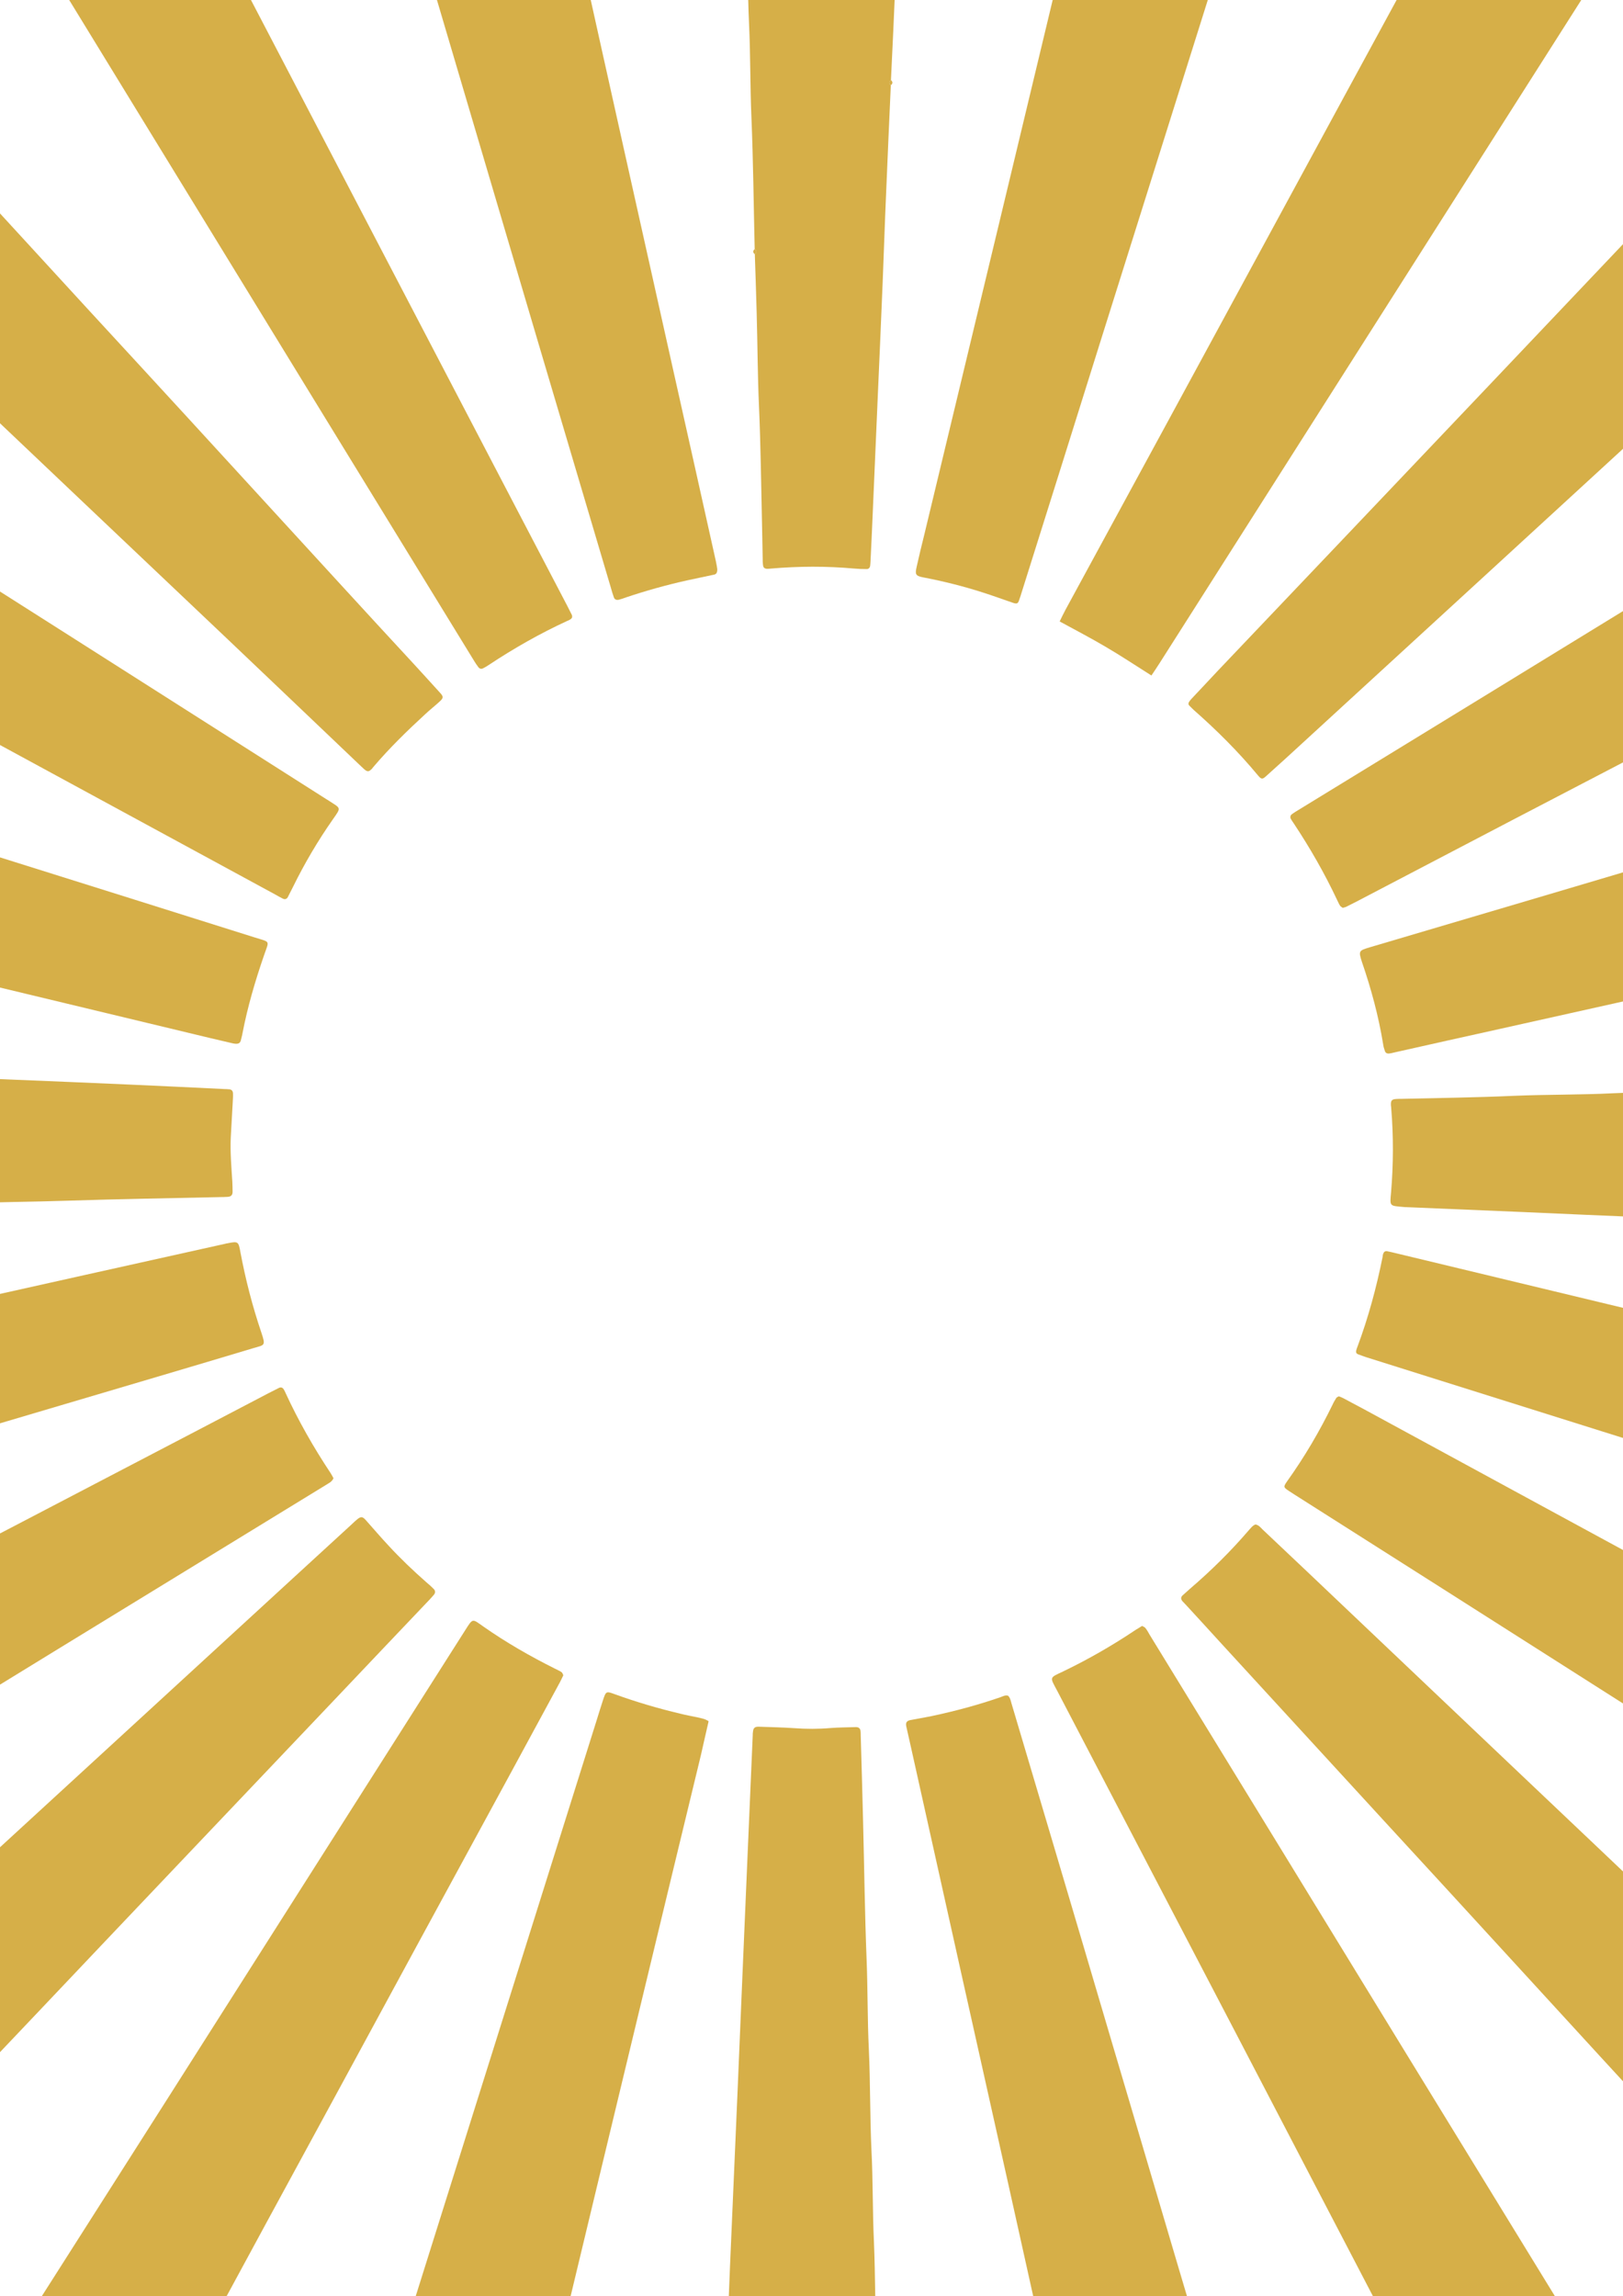
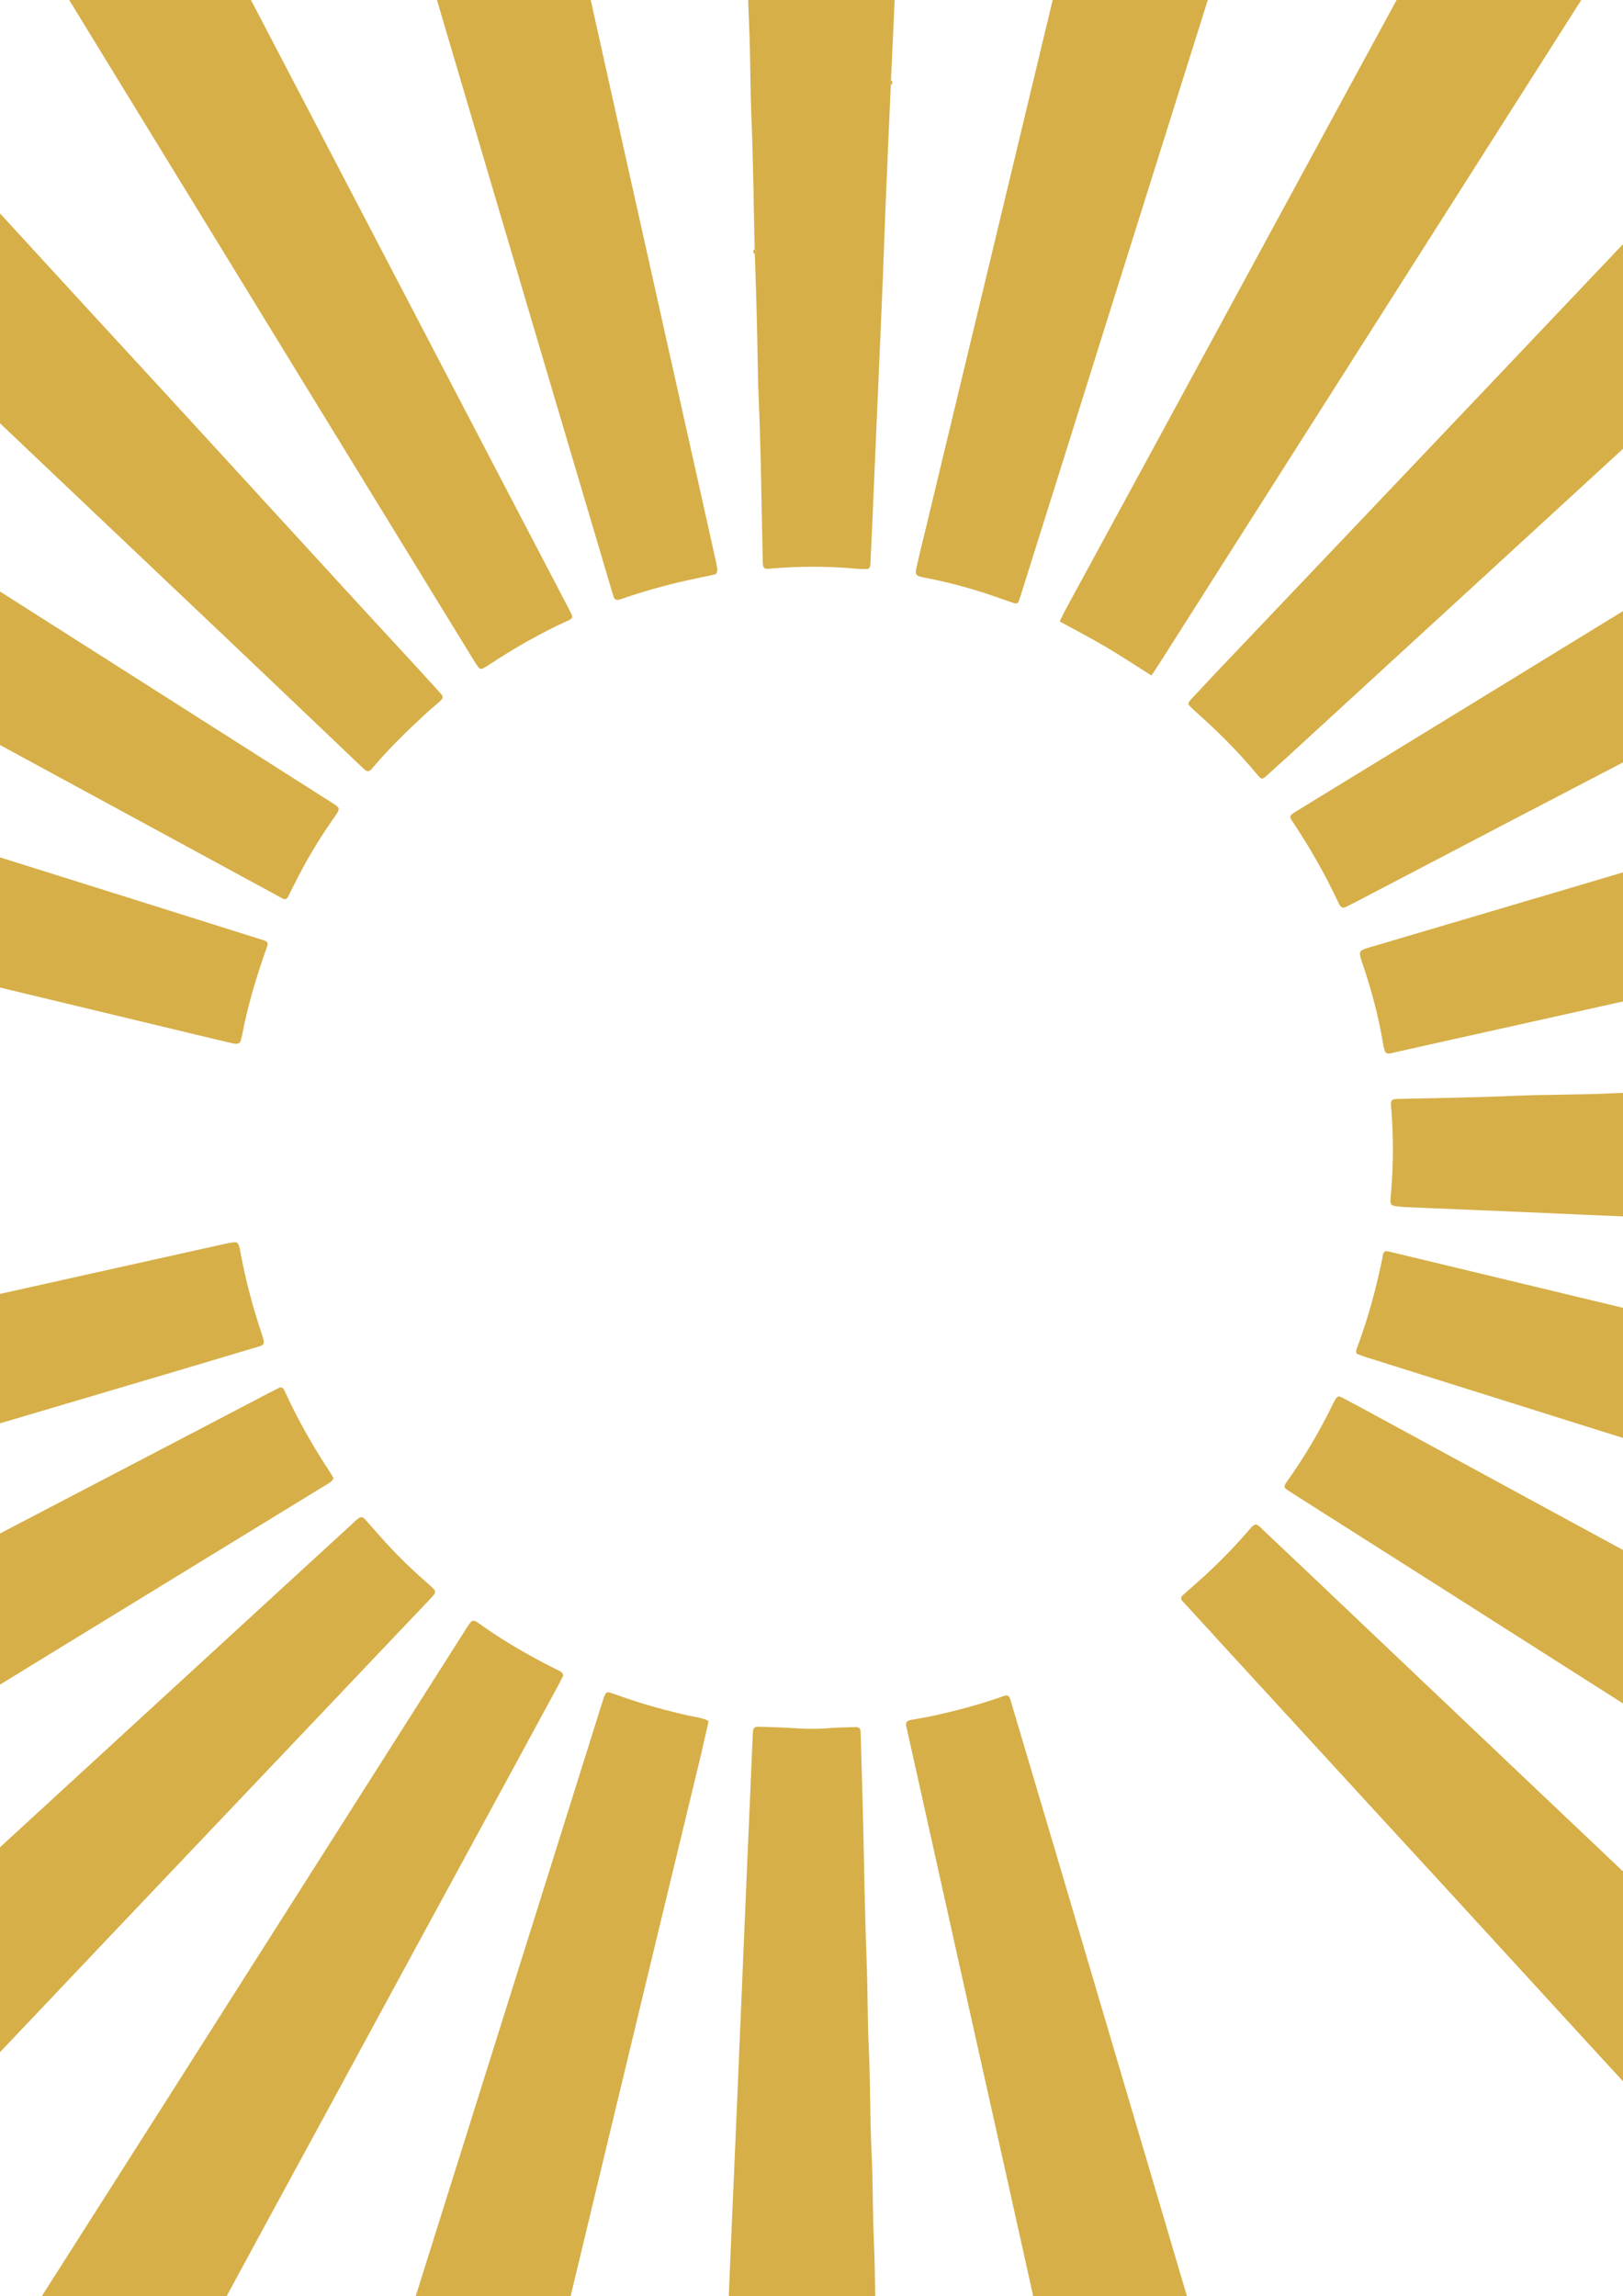
<svg xmlns="http://www.w3.org/2000/svg" width="1240" height="1754" viewBox="0 0 1240 1754" fill="none">
  <defs>
    <clipPath id="ClipPath-1">
      <rect x="-524" y="-268" width="2289" height="2289" fill="#fff" />
    </clipPath>
  </defs>
  <style>
@keyframes a0_t { 0% { transform: translate(620.5px,876.5px) rotate(0deg) translate(-1144.5px,-1144.5px); } 100% { transform: translate(620.5px,876.5px) rotate(30deg) translate(-1144.5px,-1144.5px); } }
</style>
  <g clip-path="url(#ClipPath-1)">
    <g transform="translate(620.5,876.5) translate(-1144.5,-1144.5)" style="animation: 10s linear infinite both a0_t;">
      <path d="M1549.9 961.5c-0.8-0.6-1.7-1-2.1-1.7c-0.9-1.4-1.5-2.9-2.2-4.3c-9.6-20.4-20.8-39.9-33.2-58.6c-0.9-1.3-1.9-2.7-2.5-4.1c-0.2-0.7 .1-2 .7-2.5c1.8-1.4 3.7-2.6 5.6-3.7c92.8-56.8 185.6-113.6 278.3-170.5c101.6-62.2 203.1-124.4 304.6-186.7c.5-0.3 1-0.7 1.6-1c7-4.2 7-4.3 10.9 2.5c5.6 9.8 11 19.6 16.6 29.4c12.8 22.6 25.6 45.2 38.4 67.8c6 10.5 5.6 9.3-4.5 14.6c-24.7 13-49.5 25.9-74.2 38.8c-77.4 40.4-154.8 80.7-232.2 121.1c-58.6 30.5-117.2 61.1-175.8 91.6c-39.8 20.8-79.6 41.6-119.5 62.5c-2.5 1.3-5.1 2.6-7.7 3.9c-0.8 .4-1.8 .6-2.9 .9h.1Z" fill="#d6af48" />
      <path d="M388.9 284.5c1.1 .9 2.4 1.7 3.5 2.9c7.4 8 14.7 16 22.1 24.1c16.7 18.2 33.3 36.4 50 54.7c42.1 45.9 84.2 91.7 126.3 137.6c25.4 27.6 50.9 55.2 76.3 82.9c39.2 42.8 78.4 85.6 117.7 128.4c18.2 19.9 36.5 39.7 54.8 59.5c6.9 7.6 13.9 15.1 20.7 22.7c2.6 2.8 2.5 3.9-0.2 6.4c-3.8 3.5-7.9 6.7-11.6 10.2c-13.7 12.6-27 25.6-39.1 39.8c-0.4 .5-0.8 1-1.2 1.5c-2.3 2.4-3.4 2.5-5.7 .6c-1.7-1.5-3.3-3.1-4.9-4.6c-33.5-31.9-66.9-63.8-100.4-95.6c-37.3-35.3-74.5-70.6-111.8-106c-37.9-36-75.9-72-113.8-108c-37.3-35.3-74.5-70.7-111.8-106c-19.3-18.3-38.7-36.6-58-54.9c-6.2-5.9-6.2-6-0.3-11.9c27.2-26.8 54.5-53.5 81.7-80.3c1.6-1.6 3-3.4 5.7-4Z" fill="#d6af48" />
      <path d="M2263.8 1388.6c-0.8 3-1.4 5.8-2.1 8.6c-4.3 15.4-8.6 30.9-12.9 46.3c-5.5 19.8-11 39.5-16.5 59.3c-0.3 1.2-0.6 2.5-1 3.7c-1.6 4.9-1.9 6.3-8.1 4.2c-29-9.3-58.1-18.3-87.2-27.4c-87.8-27.6-175.6-55.2-263.4-82.8c-82.5-25.9-165.1-51.8-247.7-77.8c-19-6-38-12-56.9-17.9c-2.1-0.7-4.3-1.5-6.4-2.3c-1.4-0.5-1.8-1.6-1.4-3c.2-1 .6-1.9 .9-2.7c8.3-22.3 14.5-45.2 19.2-68.5c.1-1 .2-2 .6-2.8c.5-1.4 1.6-2 3-1.7c2.2 .4 4.4 1 6.6 1.5c54.2 13 108.4 26.1 162.6 39.1c76.7 18.4 153.4 36.8 230.1 55.2c51.7 12.4 103.5 24.8 155.2 37.3c39 9.3 77.9 18.7 116.9 28.1c2.2 .5 4.3 1.1 6.4 1.8c.8 .3 1.4 1.2 2 1.8h.1Z" fill="#d6af48" />
      <path d="M1546.9 1334.6c1 .4 2.2 .8 3.3 1.4c5.9 3.1 11.9 6.3 17.8 9.5c48 26.1 95.9 52.1 143.9 78.2c76.1 41.3 152.2 82.7 228.4 124c70.5 38.3 141.1 76.6 211.6 114.8c2.8 1.6 5.6 3.1 8.3 4.8c2.1 1.2 2.3 2.9 1.2 4.9c-5 8.6-10 17.1-15.1 25.7c-14.9 25.5-29.8 51-44.8 76.4c-0.8 1.4-1.7 2.7-2.6 4.1c-1 1.6-2.5 1.9-4.1 1.1c-2.3-1.2-4.5-2.6-6.6-4c-116.2-73.9-232.4-147.9-348.6-221.8c-75.5-48.1-151.1-96.1-226.7-144.1c-1.3-0.9-2.7-1.7-4-2.6c-4.4-2.9-4.5-3.2-1.5-7.5c13.3-18.6 24.8-38.2 34.8-58.7c.8-1.8 1.8-3.4 2.8-5c.3-0.5 1.1-0.7 1.9-1.2Z" fill="#d6af48" />
      <path d="M1510.6 64.9c-0.1 .4-0.8 2.6-1.4 4.7c-22.5 71.3-44.9 142.6-67.3 213.9c-25.4 80.8-50.8 161.5-76.2 242.3c-20.3 64.9-40.7 129.8-61.1 194.6c-0.6 1.9-1.1 3.7-1.8 5.5c-1 3.2-1.7 3.6-4.8 2.6c-7.9-2.7-15.8-5.6-23.7-8.1c-14.7-4.7-29.6-8.4-44.7-11.3c-6.5-1.2-6.5-2.6-5.2-8.4c1.8-8.2 3.8-16.3 5.8-24.4c18.4-76.7 36.9-153.4 55.3-230.1c14.4-59.8 28.7-119.7 43.1-179.6c18.4-76.7 36.8-153.4 55.3-230.1c.1-0.6 .2-1.2 .4-1.9c3.3-11.3 .6-10.5 12.3-7.3c35.9 9.9 71.7 20 107.5 30c1.6 .4 3.1 .7 4.6 1.3c2.2 .7 2.9 2.4 2 6.3h-0.1Z" fill="#d6af48" />
      <path d="M283.9 1900c5.8-5.5 11.8-11.3 17.9-16.9c18.2-16.7 36.5-33.4 54.7-50.1c52.3-48 104.5-96 156.7-144c31-28.5 61.9-56.9 92.9-85.3c47.3-43.5 94.6-86.9 141.9-130.3c14.9-13.7 29.8-27.4 44.7-41c1.4-1.3 2.8-2.7 4.3-3.9c2.8-2.2 4-2.1 6.5 .7c5.7 6.4 11.4 13.1 17.3 19.4c9.1 9.9 18.9 19.2 29 28.1c2 1.6 3.9 3.4 5.7 5.2c1.2 1.3 1.2 2.9 0 4.3c-1 1.2-2.1 2.4-3.2 3.6c-24.6 25.8-49.1 51.7-73.6 77.5c-39.8 41.9-79.6 83.8-119.4 125.7c-35.2 37-70.3 74.1-105.4 111.1c-36.3 38.2-72.5 76.4-108.7 114.5c-21.7 22.9-43.3 45.7-65 68.6c-6.1 6.4-5.8 6.3-11.8 .2c-26.8-27.1-53.7-54.3-80.6-81.5c-1.5-1.5-3.4-2.9-4-5.9h.1Z" fill="#d6af48" />
-       <path d="M1396.6 1510c1 .6 2 .9 2.5 1.6c1.2 1.5 2.2 3.2 3.1 4.9c65.4 106.7 130.8 213.4 196.1 320.1c52.7 85.9 105.3 171.8 158 257.7c2.2 3.5 4.4 7.1 6.5 10.7c1.2 1.9 .9 3.6-1.1 4.9c-1.1 .7-2.2 1.3-3.3 1.9c-33 18.7-65.9 37.4-98.8 56.1c-1.4 .8-2.8 1.6-4.2 2.3c-3.3 1.7-4.2 1.4-6.1-2.1c-4.1-7.6-8.1-15.2-12.1-22.9c-36.5-70-73-140-109.5-210c-39.4-75.7-78.9-151.4-118.4-227c-25.8-49.5-51.7-99-77.5-148.5c-5.8-11-6.4-9.8 4.8-15.1c19.1-9.2 37.5-19.8 55.1-31.6c1.6-1 3.2-2 4.9-3Z" fill="#d6af48" />
      <path d="M1072 702.7c.1 2.8-0.8 4-2.6 4.3c-6.9 1.5-13.9 2.9-20.7 4.4c-15.7 3.5-31.1 7.8-46.3 12.9c-1.8 .7-3.7 1.3-5.5 1.8c-1.7 .4-3.3 0-3.9-1.8c-0.9-2.5-1.6-4.9-2.3-7.4c-18.5-62.4-37-124.8-55.5-187.2c-27-91.3-54-182.7-81-274c-19.1-64.6-38.3-129.2-57.4-193.7c-2.5-8.4-2.5-8.4 6.2-10.7c36-9.4 72-18.8 108-28.2c2.2-0.5 4.3-1.1 6.5-1.6c1.9-0.3 3.1 .5 3.6 2.3c.5 2.2 1.1 4.4 1.6 6.6c6.5 29.4 13.1 58.8 19.6 88.2c7.4 33.2 14.6 66.4 22 99.6c12.1 54.8 24.3 109.5 36.5 164.3c12.4 55.7 24.9 111.4 37.3 167.1c11 49.1 22 98.3 32.9 147.4c.5 2.2 .8 4.4 1 5.7Z" fill="#d6af48" />
      <path d="M2004.2 389.2c-0.4 .6-0.8 1.5-1.5 2.2c-3.4 3.3-6.9 6.6-10.5 9.9c-30.7 28.2-61.4 56.4-92.2 84.6c-47.5 43.7-95 87.3-142.6 131c-31 28.4-61.9 56.8-92.9 85.3c-47.3 43.4-94.6 86.8-141.9 130.2c-10.4 9.6-20.8 19.1-31.3 28.5c-2.8 2.6-3.7 2.4-6.2-0.6c-15-18.1-31.6-34.6-49.2-50.1c-1.2-1.1-2.3-2.3-3.4-3.4c-0.8-0.9-0.5-1.9 0-2.7c.7-1.1 1.5-2 2.4-2.9c6.6-7.1 13.2-14.1 19.8-21.1c32.3-33.9 64.6-67.9 96.9-101.9c35.6-37.4 71.2-74.9 106.8-112.4c36.4-38.4 72.9-76.9 109.4-115.3c23.2-24.4 46.3-48.9 69.5-73.3c23-24.3 46-48.5 69-72.7c9.2-9.6 7.1-9.3 16.5 .1c25.5 25.8 50.9 51.7 76.3 77.6c1.6 1.6 3.1 3.2 4.6 4.9c.4 .5 .4 1.2 .6 2l-0.1 .1Z" fill="#d6af48" />
      <path d="M636.5 117.9c2.7 2.2 3.6 5.1 4.9 7.6c24.1 46 48.1 92.1 72.1 138.2c39.1 74.9 78.2 149.7 117.2 224.5c29.6 56.7 59.1 113.3 88.7 169.9c12.6 24.2 25.3 48.4 37.9 72.5c1.2 2.3 2.3 4.6 3.5 6.9c.8 1.8 .2 3-1.5 3.9c-0.5 .3-1.1 .6-1.7 .8c-21.1 9.7-41.1 21.1-60.4 33.9c-1.3 .9-2.7 1.7-4.1 2.4c-1.3 .7-2.6 .4-3.5-0.7c-1.3-1.7-2.6-3.6-3.7-5.5c-38.1-62.1-76.2-124.3-114.3-186.4c-48.3-78.8-96.6-157.6-144.9-236.5c-32.8-53.6-65.7-107.3-98.5-160.9c-4.4-7.1-5.2-7 2.8-11.4c33.5-19 67-38 100.5-56.9c1.7-1 3.4-1.6 5-2.3Z" fill="#d6af48" />
      <path d="M702.3 1065.1c-5-1.2-11.2-2.6-17.5-4.1c-74.5-17.9-149-35.8-223.5-53.7c-59.6-14.3-119.1-28.6-178.7-42.9c-81.1-19.5-162.1-39-243.2-58.5c-4-1-8.1-1.9-12.1-3c-1.4-0.4-2-1.6-2-3c.1-1.6 .4-3.2 .9-4.7c10.2-37.1 20.5-74.2 30.8-111.2c1.8-6.5 2.5-6.9 8.6-5.1c4 1.1 8 2.4 12 3.6c86 27.1 172 54.1 257.9 81.2c66.7 21 133.4 41.9 200.2 62.9c60.9 19.1 121.7 38.2 182.6 57.4c12.7 4 11.4 2 7.4 13.8c-6.7 19.4-12.5 39.1-16.4 59.3c-0.3 1.9-0.9 3.8-1.3 5.6c-0.6 2.4-2.2 3-5.6 2.4h-0.1Z" fill="#d6af48" />
      <path d="M1403.7 784c-11.9-7.5-23-14.9-34.6-21.7c-11.5-6.8-23.4-13-35.5-19.6c1.6-3.3 3-6.2 4.5-9c26.2-48.2 52.4-96.4 78.6-144.6c44.7-82.4 89.4-164.7 134.1-247.1c37.9-69.6 75.7-139.3 113.5-209c4.1-7.5 4.1-7.5 11.3-3.3c32.4 19 64.8 38.1 97.1 57.1c1.4 .8 2.8 1.7 4.1 2.6c2.9 2 3.2 3.2 1.2 6.4c-5.4 8.7-10.9 17.4-16.5 26c-64.6 101.6-129.2 203.1-193.8 304.7c-52.7 82.8-105.4 165.7-158.1 248.6c-1.8 2.9-3.8 5.7-5.9 8.9Z" fill="#d6af48" />
      <path d="M2267.4 918.5c.2 1.9-1.5 2.6-3 2.9c-6.8 1.7-13.7 3.3-20.6 4.8c-41.9 9.3-83.9 18.6-125.8 28c-54.2 12-108.3 24-162.4 36.1c-41 9.1-82 18.3-123 27.4c-54.1 12.1-108.3 24.1-162.4 36.2c-26.6 5.9-53.2 11.8-79.8 17.8c-1.5 .3-3.1 .8-4.7 1c-1.7 .3-3.2-0.2-3.7-2.1c-0.5-1.5-1-3-1.2-4.6c-3.5-21.6-9.2-42.7-16.3-63.3c-2.8-8.5-2.1-8.6 6.1-11.1c91.3-26.9 182.6-54 273.9-81.1c55.7-16.4 111.3-33.1 167-49.5c65.7-19.5 131.6-39 197.4-58.4c7-2.1 14.1-4.4 21.2-6.4c4.6-1.3 5.6-0.8 6.8 3.8c3.8 14.3 7.4 28.6 11.1 42.9c6.1 23.3 12.1 46.5 18.1 69.8c.5 1.9 .8 3.7 1.3 5.7v.1Z" fill="#d6af48" />
      <path d="M1065.4 1582.8c-2 8.5-3.9 17.2-5.9 25.9c-15.6 64.5-31.2 129-46.7 193.5c-20 83-39.9 165.9-59.8 248.8c-15.5 64.2-30.9 128.4-46.3 192.7c-1.4 5.9-2.9 11.8-4.4 17.7c-0.4 1.8-1.8 2.6-3.6 2.4c-1.5-0.3-3.1-0.7-4.7-1.1c-36.4-10.1-72.9-20.1-109.3-30.3c-9.3-2.6-8.6-1.8-5.8-11.1c9.6-30.6 19.3-61.2 28.9-91.7c27.6-87.8 55.2-175.6 82.8-263.5c29.8-94.8 59.6-189.6 89.4-284.5c1.5-4.8 3-9.8 4.6-14.6c2.4-7.2 2.4-7.3 9.2-4.8c16.3 5.9 32.9 10.8 49.8 14.8c4.3 1.1 8.7 1.9 13.1 2.8c2.8 .7 5.7 1 8.7 3Z" fill="#d6af48" />
      <path d="M125.6 620.5c1.9-3.5 3.2-6.1 4.6-8.5c18.9-32.1 37.8-64.2 56.7-96.3c.3-0.5 .6-1.1 .9-1.6c3.2-5.2 3.7-5.4 9-2.1c16.1 10 32 20.2 48 30.4c110.5 70.2 221 140.5 331.5 210.7c65.5 41.7 131.1 83.4 196.6 125.1c.8 .5 1.7 1 2.4 1.5c9.2 6 9.6 4.8 3 14.2c-11.4 16.3-21.5 33.4-30.3 51.3c-1.3 2.6-2.6 5.2-3.9 7.7c-0.8 1.7-2.1 2.4-3.9 1.6c-2-1-4-2.1-5.9-3.2c-71.6-38.9-143.2-77.8-214.9-116.7c-48.2-26.2-96.4-52.3-144.7-78.4c-67.4-36.6-134.8-73.2-202.2-109.8c-13.5-7.4-27-14.7-40.6-22.1c-1.9-1.1-3.8-2.3-6.3-3.8Z" fill="#d6af48" />
      <path d="M1483.2 1432.5c2.4 .4 3.8 2.2 5.4 3.8c22.9 21.6 45.7 43.2 68.5 64.9c40.1 38 80.1 76 120.1 114c22.6 21.4 45.2 42.8 67.8 64.3c40.3 38.2 80.5 76.5 120.8 114.7c23.7 22.5 47.5 45.1 71.3 67.6c16.3 15.4 32.6 30.8 49 46.2c1.6 1.6 3.2 3.2 4.8 4.8c1.3 1.4 1.1 2.8-0.1 4.2c-0.7 .7-1.3 1.4-2 2c-28.2 27.7-56.3 55.4-84.5 83.1c-0.9 .9-1.8 1.8-2.9 2.5c-0.8 .5-1.8 .6-2.6-0.2c-1.4-1.3-2.8-2.6-4.1-4.1c-30.8-33.6-61.6-67.2-92.4-100.8c-18.6-20.3-37.4-40.6-56-60.9c-39.3-42.8-78.5-85.7-117.8-128.5c-15.6-17-31.3-34-46.9-51c-41.6-45.4-83.3-90.8-125-136.2c-8.6-9.5-17.3-18.9-26-28.4c-1.1-1.2-2.2-2.3-3.3-3.5c-1.1-1.4-1.3-2.9 .2-4.3c1.9-1.7 3.8-3.4 5.7-5.1c16.1-13.8 31.2-28.7 45-44.8c1.5-1.6 2.8-3.5 5-4.3Z" fill="#d6af48" />
      <path d="M954.4 1547.7c-0.9 1.8-1.7 3.6-2.6 5.3c-12.2 22.5-24.5 45.1-36.7 67.7c-23.6 43.4-47.2 86.8-70.8 130.2c-39 72-78.1 143.9-117.2 215.8c-22.6 41.8-45.2 83.5-67.9 125.3c-11.7 21.7-23.6 43.4-35.4 65.1c-0.7 1.4-1.5 2.8-2.3 4.2c-1.1 1.7-2.5 1.8-4.1 .9c-1.1-0.7-2.2-1.3-3.3-2c-33.2-19.5-66.4-39-99.6-58.6c-0.8-0.5-1.7-0.9-2.5-1.4c-3.4-2.3-3.6-2.9-1.8-6.2c.8-1.4 1.7-2.7 2.5-4.1c46.2-72.6 92.4-145.1 138.6-217.7c76.1-119.7 152.2-239.4 228.3-359.2c5.8-9.2 5.3-8.4 13.6-2.6c17.4 12.2 35.7 22.7 54.7 32.2c1.7 .9 3.5 1.6 5.1 2.7c.7 .4 .9 1.5 1.4 2.4Z" fill="#d6af48" />
      <path d="M1294.1 1563.2c1.7 1.6 2.1 3.9 2.7 6c11.5 38.8 23 77.5 34.5 116.2c13.4 45.2 26.8 90.4 40.1 135.6c17.8 60 35.5 120 53.2 179.9c15 50.5 30 100.9 44.9 151.3c7.6 25.5 15.1 51 22.6 76.6c.5 1.5 1.1 3 1.3 4.6c.3 1.3-0.3 2.5-1.7 3c-2.2 .7-4.3 1.4-6.5 1.9c-36 9.3-72 18.6-108 27.9c-1.6 .4-3.1 .9-4.7 1.2c-3.3 .6-4.7-0.2-5.4-3.7c-3.4-14.7-6.7-29.4-9.9-44.1c-8.7-39.2-17.3-78.3-26-117.4c-12.1-54.5-24.2-108.9-36.3-163.4c-12.4-55.7-24.9-111.4-37.3-167.1c-12.6-56.6-25.2-113.3-37.8-169.9c-1.1-5-2.3-10-3.4-15.1c-0.6-2.9 .4-4.2 3.2-4.8c5.4-1 10.7-1.9 16.1-3c17.9-3.8 35.5-8.5 52.8-14.5c1.7-0.6 3.5-1.7 5.6-1.1v-0.1Z" fill="#d6af48" />
      <path d="M778.8 1397.2c-1.3 2.9-3.8 3.8-5.9 5.2c-68.4 41.9-136.8 83.8-205.3 125.7c-86.7 53.2-173.4 106.4-260.2 159.5c-39.9 24.5-79.9 49-119.8 73.5c-1.7 1-3.3 2-5.1 2.7c-0.7 .3-2-0.1-2.5-0.6c-1.2-1.5-2.2-3.2-3.1-4.9c-18.8-33.2-37.7-66.4-56.5-99.7c-0.6-1.1-1.3-2.2-1.8-3.4c-1-2-0.8-3.7 1.2-4.9c2-1.1 4-2.2 6-3.2c31.5-16.5 63.1-33 94.7-49.4c76.5-39.9 153.1-79.9 229.6-119.8c58.3-30.4 116.7-60.8 175-91.3c34.7-18.1 69.4-36.2 104.1-54.4c2.5-1.3 5.1-2.6 7.7-3.9c1.7-0.9 3-0.5 4 1.2c.5 .8 .9 1.7 1.3 2.6c9.8 21.3 21.4 41.6 34.4 61.2c.8 1.3 1.6 2.7 2.2 3.9Z" fill="#d6af48" />
      <path d="M55.3 1494c-1.5 0-2.4-0.7-2.8-2.1c-2.3-8.6-4.7-17.3-7-26c-7.5-29.2-14.9-58.4-22.4-87.6c-0.5-1.8-1.1-3.7-1.4-5.6c-0.5-3 .1-4.2 3-4.9c8.1-1.9 16.2-3.8 24.4-5.6c74.5-16.6 149-33.2 223.4-49.8c69.2-15.4 138.4-30.8 207.5-46.2c72-16.1 144-32.1 216-48.1c.6-0.2 1.2-0.3 1.9-0.4c8.1-1.6 8.3-1.4 9.8 6.9c3.9 20.8 9.2 41.3 16 61.4c3.5 10.3 2.3 9.3-6.1 11.8c-47.9 14.4-95.9 28.5-143.8 42.7c-44.6 13.2-89.2 26.4-133.8 39.6c-60.3 17.8-120.6 35.6-180.8 53.5c-49.8 14.7-99.7 29.5-149.5 44.3c-16.3 4.8-32.5 9.7-48.8 14.5c-1.9 .6-3.7 1.1-5.6 1.6Z" fill="#d6af48" />
      <path d="M1198.2 2212.6c.2 10.9 .4 21.8 .6 32.7c.2 12.9 .5 25.7 .6 38.6c.1 4.3-0.7 5-5 5.1c-8.6 0-17.3-0.1-26-0.1c-29.2-0.2-58.4-0.3-87.6-0.5c-2.3 0-4.5 0-6.8-0.1c-3.1-0.2-4.1-1.1-4-4.1c.1-7 .4-14.1 .7-21.2c.1-2.2 .5-4.4 .6-6.7c.8-22.1 1.6-44.2 2.5-66.4c.9-21.8 2.1-43.6 3.1-65.3c0-1 .1-2 .1-2.9c.9-24.7 1.8-49.4 2.8-74.1c1.2-32.1 2.6-64.1 4-96.2c1.2-28.5 2.5-57.1 3.7-85.6c1.4-31.8 2.6-63.5 4-95.2c1.2-28.9 2.5-57.8 3.7-86.6c1.3-30.2 2.6-60.3 3.9-90.4c0-1 0-2 .2-2.9c.3-2.8 1.4-3.8 4.5-3.7c9 .3 18 .5 26.9 1.1c9.3 .7 18.6 .7 27.9-0.1c6.4-0.5 12.8-0.5 19.2-0.7c2.3-0.1 3.6 1.1 3.7 3.4c.1 1 .1 1.9 .1 2.9c.6 21.8 1.3 43.6 1.8 65.5c.9 35.2 1.3 70.6 2.7 105.9c.9 22.7 .6 45.5 1.7 68.3c1.2 25.7 .8 51.4 2 77c1.2 23.4 .8 46.9 1.9 70.3c1.1 26 .8 52 2 78c1.1 22.8 .7 45.5 1.8 68.3c1.2 26.3 1.3 52.6 1.9 79c.1 2.2 .3 4.4 .5 6.7c0 0 .2 0 .2 0h.1Z" fill="#d6af48" />
      <path d="M1091 90.3c-0.7-26.2-1.4-52.5-2-78.8c-0.3-12.4-1.3-11.6 11-11.5c18.3 .2 36.6 .2 54.8 .4c19 .2 37.9 .6 56.8 .9c.9 0 1.9 0 2.9 .1c3 .3 3.9 1.1 3.8 4.2c-0.2 11.2-0.6 22.4-1 33.6c-0.1 2.3-0.5 4.5-0.6 6.8c-0.9 22.4-1.7 44.8-2.6 67.2c-1 22.1-2.1 44.2-3.2 66.2c0 .7 0 1.3 0 2c-0.9 24.3-1.7 48.7-2.8 73c-1 25-2.2 49.9-3.4 74.9c-1.6 1.2-1.6 2.5-0.1 3.8c-1.2 27.6-2.5 55.1-3.6 82.7c-1 22.5-1.7 44.9-2.6 67.3c-1.2 29.5-2.5 59-3.8 88.5c-1.3 30.1-2.6 60.2-3.9 90.3c-0.5 11.6-1 23.1-1.6 34.7c-0.1 1.2-0.1 2.5-0.3 3.8c-0.3 1.4-1.2 2.3-2.6 2.3c-3.2 0-6.4-0.1-9.6-0.4c-21.2-1.9-42.3-1.8-63.4 0c-1 .1-2 .2-2.9 .2c-1.8 0-3.1-0.7-3.3-2.6c-0.3-2-0.3-3.9-0.3-5.8c-0.2-8.7-0.3-17.3-0.5-26c-0.7-29.8-1-59.7-2.3-89.5c-1.1-24-1.1-48.1-1.8-72.1c-0.4-14.8-0.9-29.5-1.4-44.3c1.5-1.3 1.5-2.6-0.1-3.9c-0.8-33.6-1.1-67.2-2.5-100.8c-1-23.7-0.7-47.5-1.8-71.1c-1.2-25.3-0.8-50.7-2-75.9c-1.2-24.4-1.1-48.7-1.8-73.1c-0.4-14.4-0.9-28.8-1.4-43.2c1.5-1.3 1.5-2.6-0.1-3.8v-0.1Z" fill="#d6af48" />
-       <path d="M350 1191c-23.2 1.7-47.7 .8-72 2c-25.4 1.2-50.7 .7-76 2c-24.4 1.1-48.8 .7-73.1 1.9c-24.7 1.1-49.4 1.1-74.1 1.8c-15.1 .4-30.2 1-45.2 1.4c-2.3 .1-4.5 0-6.8-0.1c-1.4-0.1-2.4-1-2.5-2.4c-0.2-1.9-0.3-3.9-0.3-5.8c.2-37.5 .4-75.1 .6-112.6c.1-8.7 .1-8.8 8.4-8.5c27.5 1.1 55.1 2.3 82.6 3.5c1.3 .1 2.6 .1 3.9 .2c25 .9 50 1.7 75 2.8c31.1 1.2 62.2 2.6 93.3 3.9c29.8 1.3 59.6 2.5 89.4 3.8c29.4 1.3 58.9 2.6 88.4 3.8c29.8 1.3 59.6 2.6 89.4 3.9c30.8 1.3 61.5 2.5 92.3 3.9c24 1.1 48.1 2.2 72.1 3.4c1.2 0 2.5 .1 3.8 .2c2 .2 2.8 1.5 2.8 3.3c.1 2.2-0.1 4.5-0.2 6.7c-0.5 9-1 18-1.5 26.9c-0.5 11.3 .5 22.5 1.2 33.7c.1 2.5 .2 5.1 .2 7.7c0 2.2-1 3.6-3.3 3.8c-0.7 .1-1.3 .1-1.9 .1c-1 .1-1.9 .1-2.9 .1c-39.5 .9-78.9 1.5-118.4 2.8c-26.3 .9-52.6 .9-78.9 2.1c-22.7 1-45.5 .7-68.3 1.7c-25.6 1.3-51.3 1.3-78.1 2h.1Z" fill="#d6af48" />
      <path d="M2287.7 1157.5c0 14 0 31.3 0 48.6c0 2.9 0 5.8-0.1 8.7c-0.2 3.7-0.9 4.2-4.7 4.3c-1.3 .1-2.6 0-3.9 0c-19.5-1-39.1-1.9-58.6-2.9c-1.3-0.1-2.6-0.2-3.8-0.2c-25.1-0.9-50.1-1.8-75.1-2.8c-31.1-1.2-62.1-2.3-93.2-4c-15.1-0.9-30.2-1.2-45.2-1.8c-29.8-1.3-59.6-2.3-89.4-4c-15.4-0.9-30.8-1.2-46.2-1.8c-30.4-1.3-60.9-2.6-91.3-3.9c-29.2-1.2-58.3-2.5-87.5-3.8c-30.1-1.3-60.2-2.5-90.4-3.8c-0.6 0-1.2 0-1.9-0.1c-10.9-1-10.6-0.3-9.6-11.2c1.8-21.4 1.9-42.9 .1-64.4c0-0.6-0.1-1.2-0.2-1.9c-0.2-3.7 .5-4.8 4-5c1.2-0.1 2.5-0.1 3.8-0.1c28.5-0.7 57.1-1 85.6-2.3c25.7-1.1 51.4-0.7 77-2c23.7-1.1 47.5-0.7 71.2-1.8c25.7-1.2 51.3-0.8 77-2c23.1-1.1 46.2-0.8 69.3-1.8c26.2-1.2 52.6-0.9 78.9-2.1c23-1 46.2-0.7 69.2-1.8c27-1.3 53.9-0.8 80.9-2.1c22.4-1 44.9-1 67.3-1.7c4.8-0.1 9.6-0.5 14.4-0.7c2.4-0.1 3.6 1.1 3.7 3.5c.1 2.5 0 5.1 0 7.7c-0.2 17.9 .2 35.9-1.2 57.2h-0.1Z" fill="#d6af48" />
      <path d="M1204.6 333.1c-1.5-1.3-1.5-2.6 .1-3.9c1.5 1.3 1.5 2.6-0.1 3.9Z" fill="#d6af48" />
      <path d="M1100.6 458.3c1.6 1.3 1.6 2.6 .1 3.9c-1.6-1.3-1.6-2.6-0.1-3.9Z" fill="#d6af48" />
    </g>
  </g>
</svg>